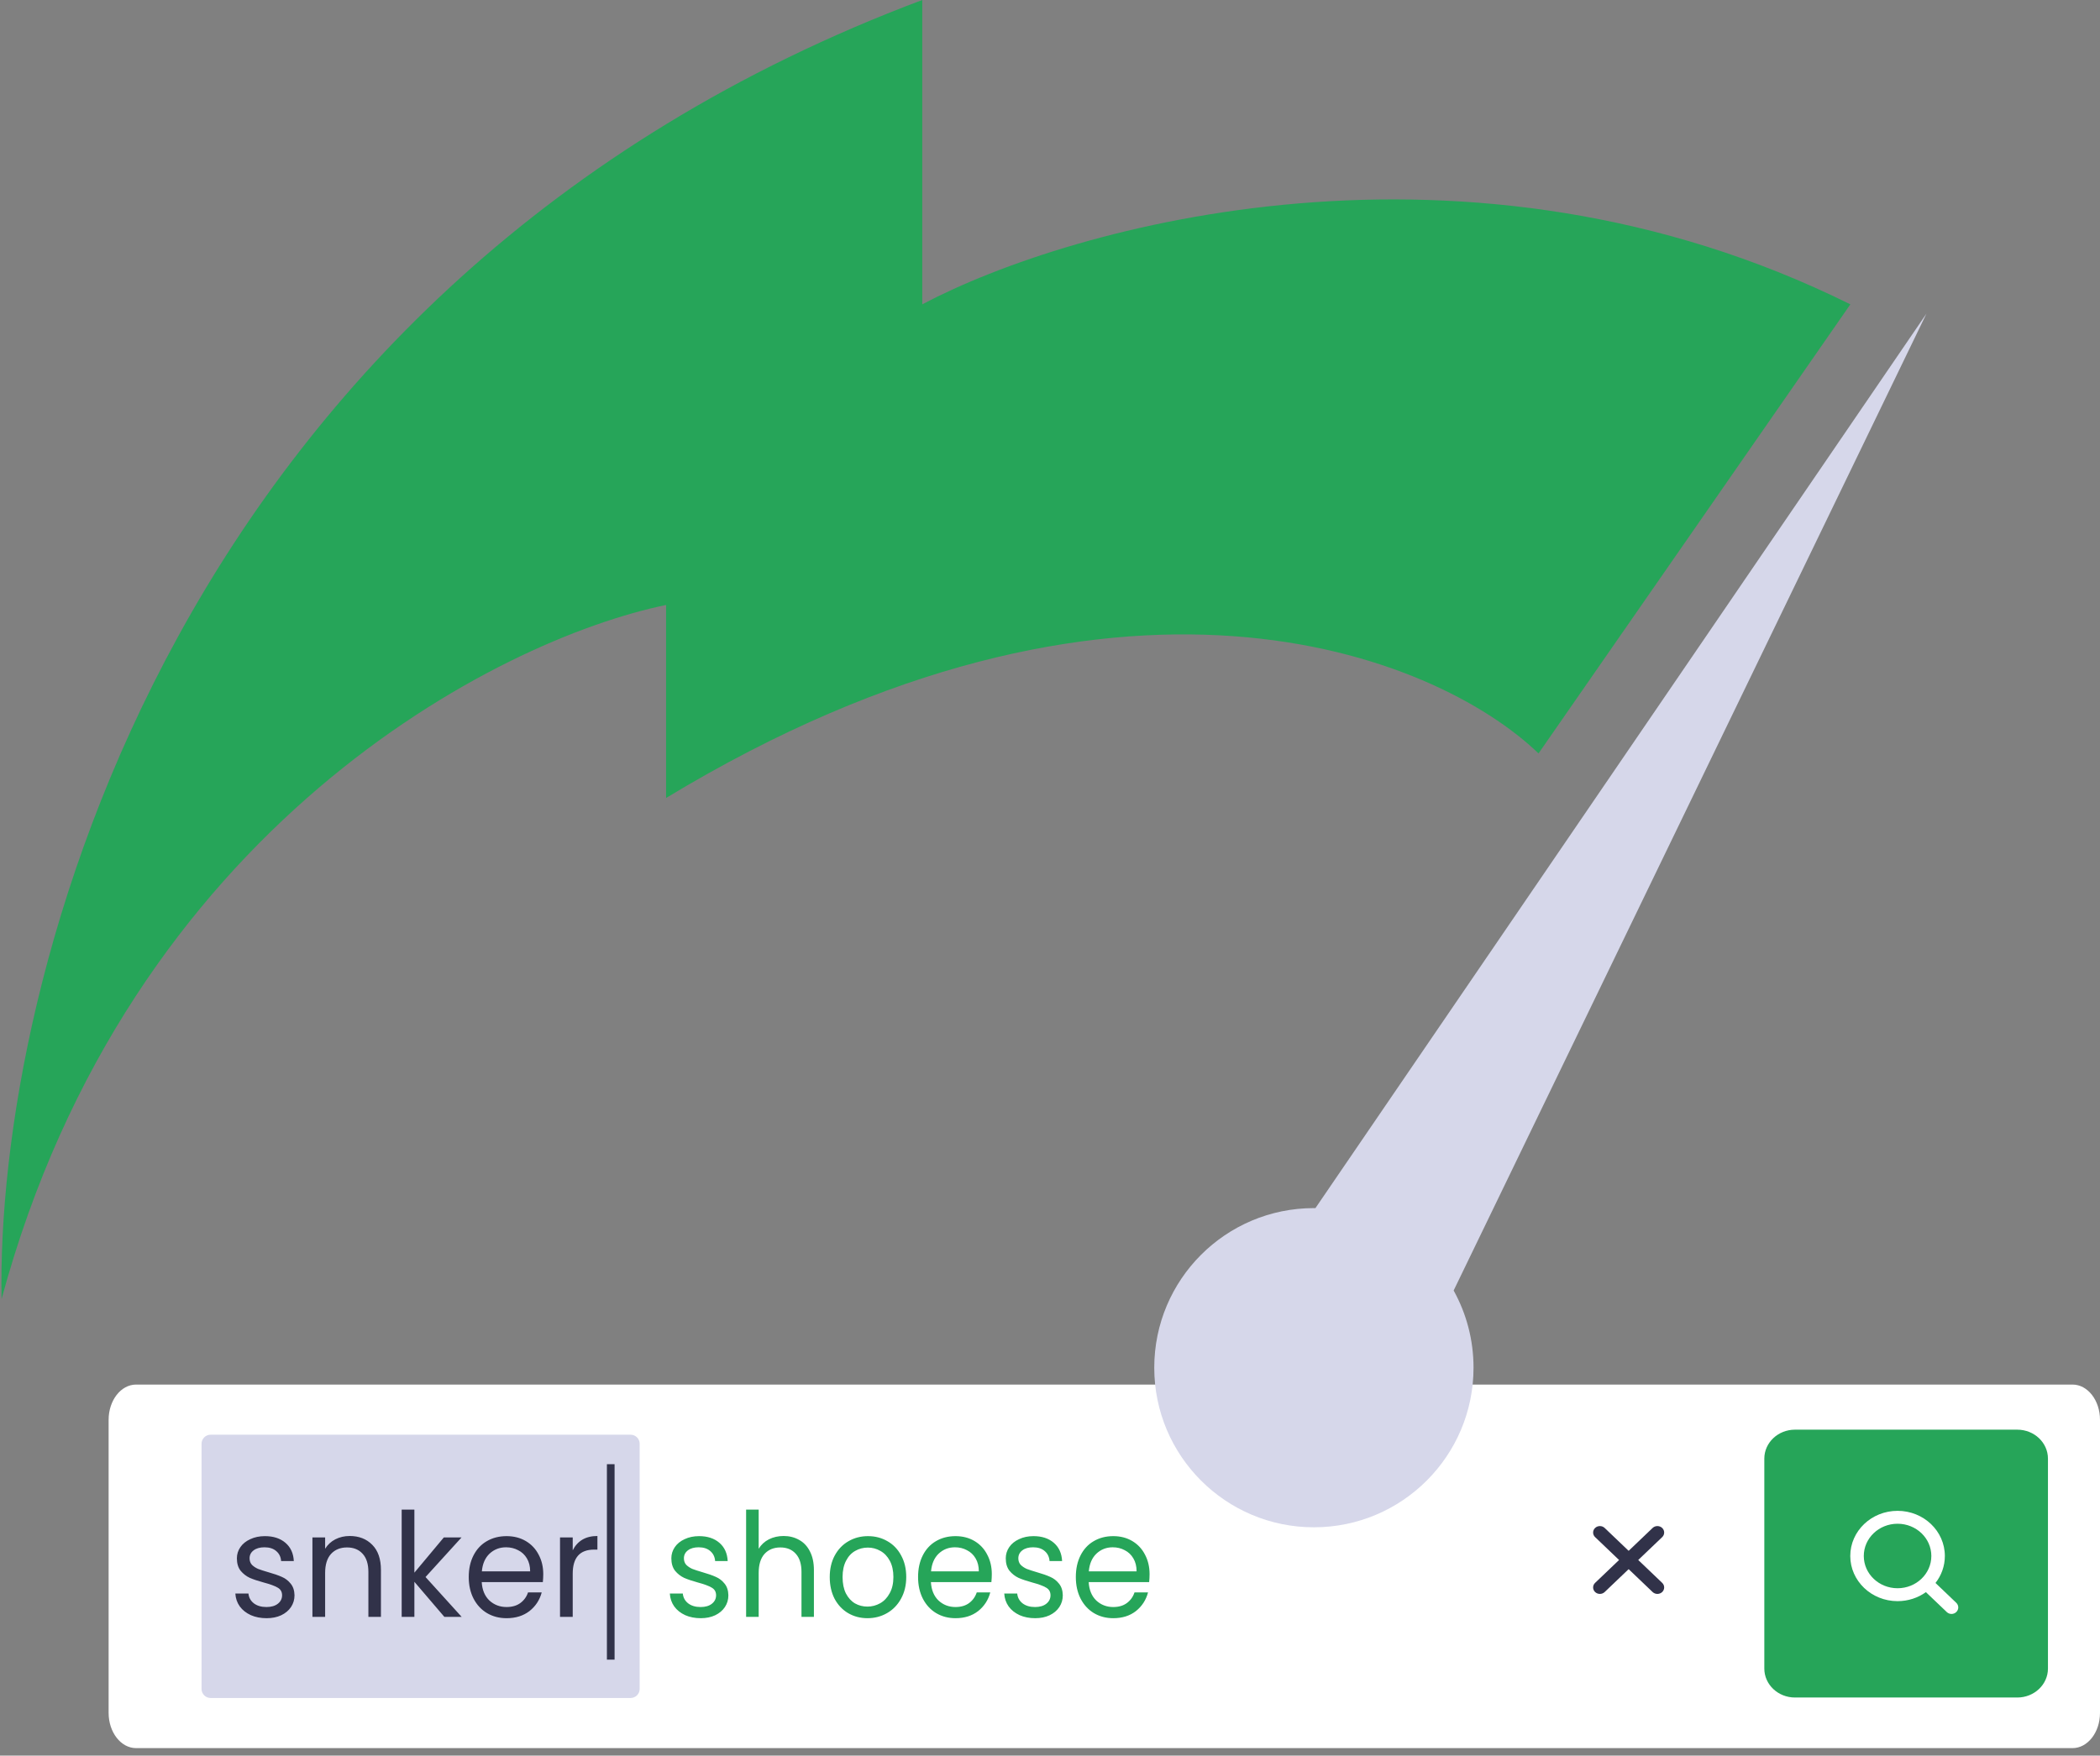
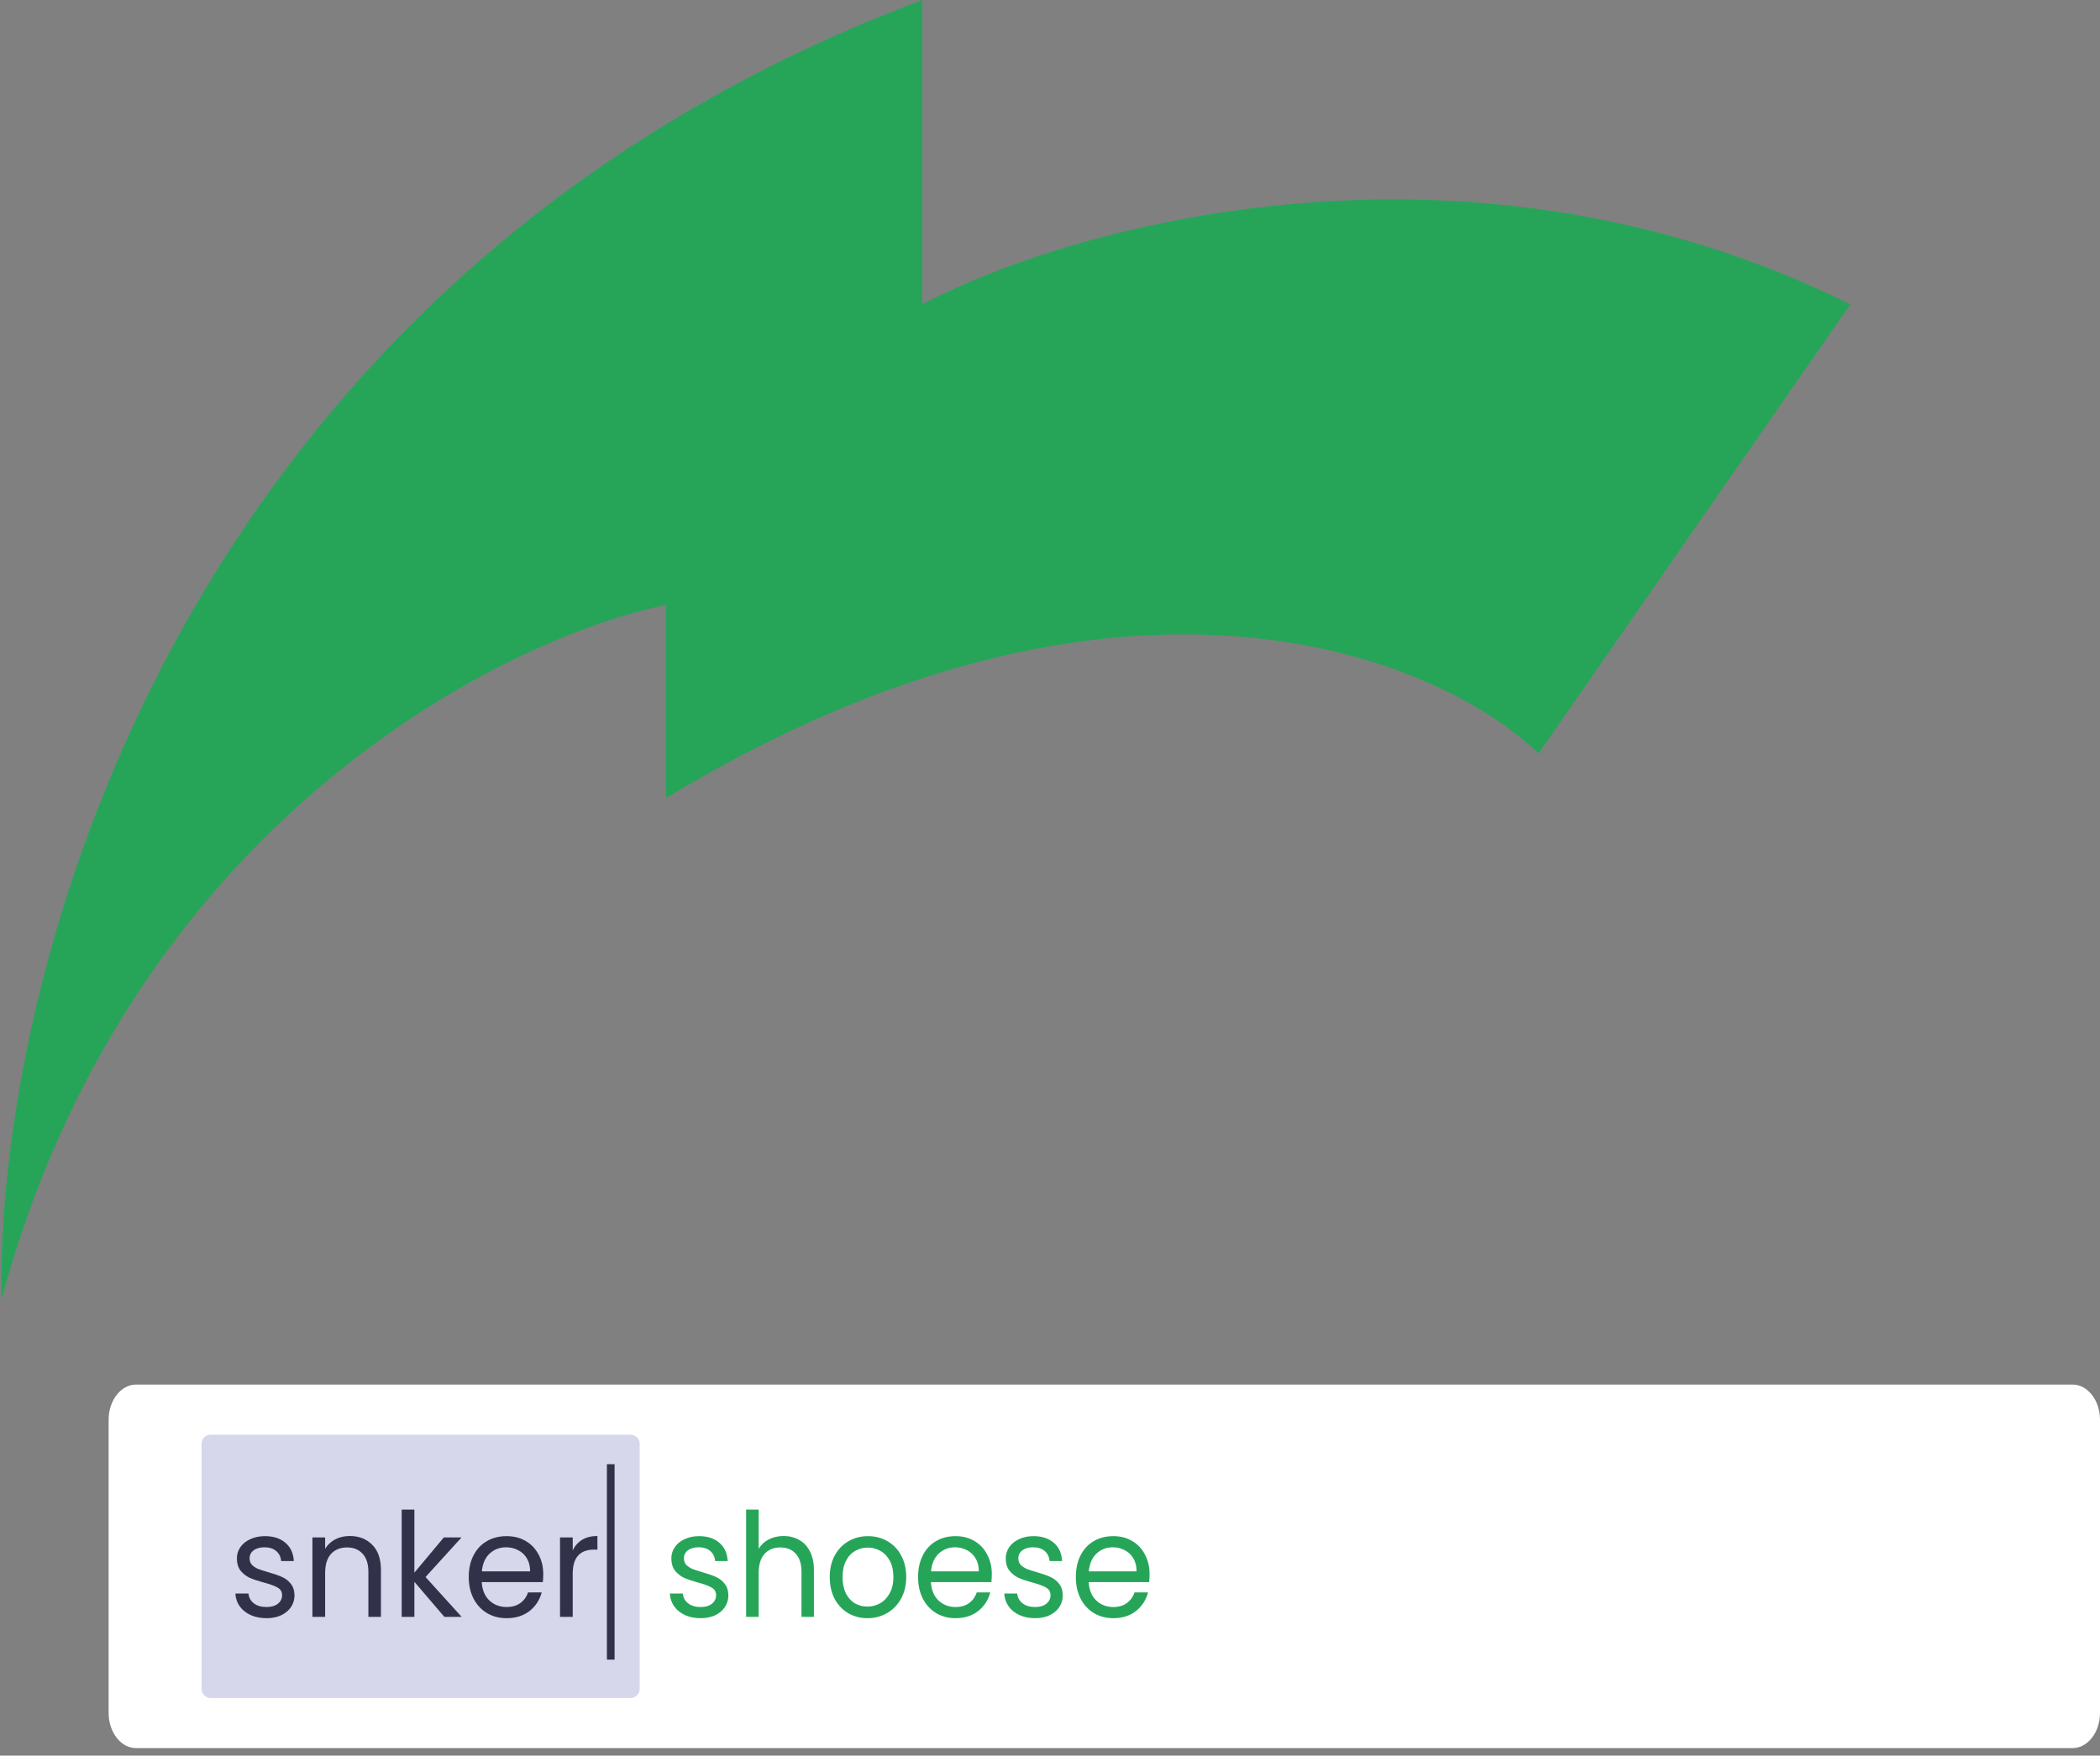
<svg xmlns="http://www.w3.org/2000/svg" width="232" height="194" viewBox="0 0 232 194" fill="none">
  <rect x="0" y="0" width="232" height="194" fill="#808080" stroke="none" />
  <path d="M228.963 153H15.037C13.36 153 12 154.744 12 156.896V189.278C12 191.43 13.36 193.174 15.037 193.174H228.963C230.641 193.174 232 191.43 232 189.278V156.896C232 154.744 230.641 153 228.963 153Z" fill="white" />
  <path d="M69.667 158.541H23.267C22.714 158.541 22.267 158.989 22.267 159.541V186.633C22.267 187.185 22.714 187.633 23.267 187.633H69.667C70.219 187.633 70.667 187.185 70.667 186.633V159.541C70.667 158.989 70.219 158.541 69.667 158.541Z" fill="#D6D7EA" />
-   <path d="M176.221 175.924C175.928 175.645 175.928 175.192 176.221 174.913L182.573 168.846C182.866 168.566 183.34 168.566 183.633 168.846C183.925 169.125 183.925 169.578 183.633 169.857L177.279 175.924C176.988 176.203 176.513 176.203 176.221 175.924Z" fill="#313249" />
-   <path d="M183.633 175.925C183.34 176.204 182.865 176.204 182.573 175.925L176.221 169.857C175.928 169.578 175.928 169.125 176.221 168.846C176.513 168.567 176.987 168.567 177.279 168.846L183.633 174.913C183.924 175.193 183.924 175.645 183.633 175.925Z" fill="#313249" />
-   <path d="M222.863 157.984H198.303C196.432 157.984 194.915 159.417 194.915 161.184V184.382C194.915 186.149 196.432 187.582 198.303 187.582H222.863C224.733 187.582 226.25 186.149 226.25 184.382V161.184C226.25 159.417 224.733 157.984 222.863 157.984Z" fill="#26A559" />
  <path fill-rule="evenodd" clip-rule="evenodd" d="M212.767 175.938L215.071 178.136C215.362 178.418 215.832 178.418 216.122 178.136C216.415 177.854 216.415 177.399 216.122 177.117L213.826 174.924C214.476 174.092 214.86 173.061 214.86 171.943C214.86 169.187 212.521 166.953 209.636 166.953C206.75 166.953 204.411 169.187 204.411 171.943C204.411 174.699 206.75 176.933 209.636 176.933C210.81 176.933 211.895 176.563 212.767 175.938ZM209.636 175.507C207.575 175.507 205.904 173.912 205.904 171.943C205.904 169.975 207.574 168.379 209.636 168.379C211.697 168.379 213.367 169.974 213.367 171.943C213.367 173.911 211.697 175.507 209.637 175.507H209.636Z" fill="white" />
  <path d="M29.453 178.817C28.805 178.817 28.225 178.705 27.711 178.48C27.197 178.245 26.791 177.925 26.493 177.519C26.195 177.102 26.031 176.627 26 176.093H27.449C27.49 176.531 27.685 176.889 28.035 177.167C28.395 177.444 28.862 177.583 29.438 177.583C29.972 177.583 30.393 177.46 30.702 177.215C31.01 176.969 31.164 176.659 31.164 176.285C31.164 175.901 31 175.618 30.671 175.436C30.342 175.244 29.833 175.057 29.145 174.876C28.518 174.705 28.004 174.534 27.603 174.363C27.213 174.181 26.873 173.92 26.586 173.578C26.308 173.225 26.17 172.766 26.17 172.2C26.17 171.751 26.298 171.34 26.555 170.966C26.812 170.592 27.177 170.299 27.649 170.085C28.122 169.861 28.662 169.749 29.268 169.749C30.203 169.749 30.959 169.994 31.534 170.486C32.109 170.977 32.418 171.65 32.459 172.504H31.056C31.025 172.045 30.845 171.677 30.517 171.399C30.198 171.121 29.766 170.982 29.222 170.982C28.718 170.982 28.317 171.094 28.019 171.319C27.721 171.543 27.572 171.837 27.572 172.2C27.572 172.488 27.66 172.729 27.834 172.921C28.019 173.102 28.245 173.252 28.513 173.37C28.79 173.476 29.17 173.599 29.653 173.738C30.26 173.909 30.753 174.08 31.133 174.251C31.513 174.411 31.837 174.657 32.104 174.988C32.382 175.319 32.526 175.751 32.536 176.285C32.536 176.766 32.407 177.199 32.151 177.583C31.894 177.968 31.529 178.272 31.056 178.496C30.594 178.71 30.059 178.817 29.453 178.817ZM38.632 169.733C39.66 169.733 40.492 170.058 41.129 170.71C41.766 171.351 42.085 172.28 42.085 173.498V178.673H40.698V173.706C40.698 172.83 40.487 172.163 40.066 171.703C39.644 171.233 39.069 170.998 38.339 170.998C37.599 170.998 37.008 171.239 36.566 171.719C36.135 172.2 35.919 172.9 35.919 173.818V178.673H34.516V169.893H35.919V171.143C36.196 170.694 36.572 170.347 37.044 170.101C37.527 169.855 38.056 169.733 38.632 169.733ZM49.093 178.673L45.779 174.795V178.673H44.376V166.817H45.779V173.786L49.032 169.893H50.989L47.012 174.267L51.005 178.673H49.093ZM60.017 173.946C60.017 174.224 60.002 174.518 59.971 174.827H53.219C53.27 175.693 53.553 176.371 54.067 176.862C54.591 177.343 55.223 177.583 55.963 177.583C56.569 177.583 57.073 177.439 57.474 177.151C57.885 176.851 58.172 176.456 58.337 175.965H59.847C59.621 176.809 59.169 177.498 58.491 178.032C57.813 178.555 56.97 178.817 55.963 178.817C55.161 178.817 54.442 178.63 53.805 178.256C53.178 177.882 52.685 177.353 52.325 176.67C51.965 175.976 51.785 175.175 51.785 174.267C51.785 173.359 51.96 172.563 52.31 171.88C52.659 171.196 53.147 170.673 53.774 170.309C54.411 169.936 55.141 169.749 55.963 169.749C56.764 169.749 57.474 169.93 58.09 170.293C58.707 170.657 59.18 171.159 59.508 171.799C59.847 172.43 60.017 173.145 60.017 173.946ZM58.568 173.642C58.568 173.086 58.45 172.611 58.214 172.216C57.977 171.81 57.654 171.506 57.242 171.303C56.842 171.089 56.395 170.982 55.901 170.982C55.192 170.982 54.586 171.217 54.082 171.687C53.589 172.157 53.306 172.809 53.234 173.642H58.568ZM63.272 171.319C63.518 170.817 63.868 170.427 64.32 170.149C64.782 169.872 65.342 169.733 66 169.733V171.239H65.63C64.058 171.239 63.272 172.125 63.272 173.898V178.673H61.869V169.893H63.272V171.319Z" fill="#313249" />
  <path d="M67.896 161.799H67.049V183.397H67.896V161.799Z" fill="#313249" />
  <path d="M77.417 178.817C76.776 178.817 76.202 178.705 75.693 178.48C75.185 178.245 74.783 177.925 74.488 177.519C74.193 177.102 74.031 176.627 74 176.093H75.434C75.475 176.531 75.668 176.889 76.014 177.167C76.37 177.444 76.832 177.583 77.402 177.583C77.931 177.583 78.348 177.46 78.653 177.215C78.958 176.969 79.11 176.659 79.11 176.285C79.11 175.901 78.948 175.618 78.622 175.436C78.297 175.244 77.793 175.057 77.112 174.876C76.492 174.705 75.983 174.534 75.587 174.363C75.2 174.181 74.864 173.92 74.58 173.578C74.305 173.225 74.168 172.766 74.168 172.2C74.168 171.751 74.295 171.34 74.549 170.966C74.803 170.592 75.164 170.299 75.632 170.085C76.1 169.861 76.634 169.749 77.234 169.749C78.159 169.749 78.907 169.994 79.476 170.486C80.046 170.977 80.351 171.65 80.392 172.504H79.004C78.973 172.045 78.795 171.677 78.47 171.399C78.154 171.121 77.727 170.982 77.188 170.982C76.69 170.982 76.293 171.094 75.998 171.319C75.703 171.543 75.556 171.837 75.556 172.2C75.556 172.488 75.642 172.729 75.815 172.921C75.998 173.102 76.222 173.252 76.487 173.37C76.761 173.476 77.137 173.599 77.615 173.738C78.215 173.909 78.704 174.08 79.08 174.251C79.456 174.411 79.776 174.657 80.041 174.988C80.316 175.319 80.458 175.751 80.468 176.285C80.468 176.766 80.341 177.199 80.087 177.583C79.832 177.968 79.471 178.272 79.004 178.496C78.546 178.71 78.017 178.817 77.417 178.817ZM86.577 169.733C87.207 169.733 87.777 169.877 88.285 170.165C88.794 170.443 89.191 170.865 89.475 171.431C89.77 171.997 89.918 172.686 89.918 173.498V178.673H88.545V173.706C88.545 172.83 88.336 172.163 87.919 171.703C87.502 171.233 86.933 170.998 86.211 170.998C85.479 170.998 84.894 171.239 84.457 171.719C84.029 172.2 83.816 172.9 83.816 173.818V178.673H82.428V166.817H83.816V171.143C84.09 170.694 84.467 170.347 84.945 170.101C85.433 169.855 85.977 169.733 86.577 169.733ZM95.831 178.817C95.048 178.817 94.336 178.63 93.695 178.256C93.065 177.882 92.567 177.353 92.201 176.67C91.845 175.976 91.667 175.175 91.667 174.267C91.667 173.37 91.85 172.579 92.216 171.896C92.592 171.201 93.101 170.673 93.741 170.309C94.382 169.936 95.099 169.749 95.892 169.749C96.686 169.749 97.402 169.936 98.043 170.309C98.684 170.673 99.187 171.196 99.553 171.88C99.93 172.563 100.118 173.359 100.118 174.267C100.118 175.175 99.925 175.976 99.538 176.67C99.162 177.353 98.648 177.882 97.997 178.256C97.347 178.63 96.624 178.817 95.831 178.817ZM95.831 177.535C96.329 177.535 96.797 177.412 97.235 177.167C97.672 176.921 98.023 176.552 98.287 176.061C98.562 175.57 98.699 174.972 98.699 174.267C98.699 173.562 98.567 172.964 98.302 172.472C98.038 171.981 97.692 171.618 97.265 171.383C96.838 171.137 96.375 171.014 95.877 171.014C95.368 171.014 94.901 171.137 94.474 171.383C94.057 171.618 93.721 171.981 93.467 172.472C93.213 172.964 93.085 173.562 93.085 174.267C93.085 174.982 93.207 175.586 93.451 176.077C93.706 176.568 94.041 176.937 94.458 177.183C94.875 177.418 95.333 177.535 95.831 177.535ZM109.571 173.946C109.571 174.224 109.555 174.518 109.525 174.827H102.843C102.894 175.693 103.174 176.371 103.682 176.862C104.201 177.343 104.826 177.583 105.559 177.583C106.159 177.583 106.657 177.439 107.054 177.151C107.46 176.851 107.745 176.456 107.908 175.965H109.403C109.179 176.809 108.732 177.498 108.06 178.032C107.389 178.555 106.555 178.817 105.559 178.817C104.765 178.817 104.054 178.63 103.423 178.256C102.803 177.882 102.314 177.353 101.959 176.67C101.603 175.976 101.425 175.175 101.425 174.267C101.425 173.359 101.597 172.563 101.943 171.88C102.289 171.196 102.772 170.673 103.392 170.309C104.023 169.936 104.745 169.749 105.559 169.749C106.352 169.749 107.054 169.93 107.664 170.293C108.274 170.657 108.742 171.159 109.067 171.799C109.403 172.43 109.571 173.145 109.571 173.946ZM108.137 173.642C108.137 173.086 108.02 172.611 107.786 172.216C107.552 171.81 107.232 171.506 106.825 171.303C106.428 171.089 105.986 170.982 105.498 170.982C104.796 170.982 104.196 171.217 103.698 171.687C103.209 172.157 102.93 172.809 102.859 173.642H108.137ZM114.362 178.817C113.722 178.817 113.147 178.705 112.639 178.48C112.13 178.245 111.728 177.925 111.433 177.519C111.138 177.102 110.976 176.627 110.945 176.093H112.379C112.42 176.531 112.613 176.889 112.959 177.167C113.315 177.444 113.778 177.583 114.347 177.583C114.876 177.583 115.293 177.46 115.598 177.215C115.903 176.969 116.056 176.659 116.056 176.285C116.056 175.901 115.893 175.618 115.567 175.436C115.242 175.244 114.739 175.057 114.057 174.876C113.437 174.705 112.928 174.534 112.532 174.363C112.145 174.181 111.81 173.92 111.525 173.578C111.25 173.225 111.113 172.766 111.113 172.2C111.113 171.751 111.24 171.34 111.494 170.966C111.749 170.592 112.11 170.299 112.578 170.085C113.045 169.861 113.579 169.749 114.179 169.749C115.105 169.749 115.852 169.994 116.422 170.486C116.991 170.977 117.296 171.65 117.337 172.504H115.949C115.918 172.045 115.74 171.677 115.415 171.399C115.1 171.121 114.672 170.982 114.133 170.982C113.635 170.982 113.239 171.094 112.944 171.319C112.649 171.543 112.501 171.837 112.501 172.2C112.501 172.488 112.588 172.729 112.761 172.921C112.944 173.102 113.167 173.252 113.432 173.37C113.706 173.476 114.083 173.599 114.561 173.738C115.161 173.909 115.649 174.08 116.025 174.251C116.401 174.411 116.722 174.657 116.986 174.988C117.261 175.319 117.403 175.751 117.413 176.285C117.413 176.766 117.286 177.199 117.032 177.583C116.778 177.968 116.417 178.272 115.949 178.496C115.491 178.71 114.962 178.817 114.362 178.817ZM127 173.946C127 174.224 126.985 174.518 126.954 174.827H120.273C120.324 175.693 120.603 176.371 121.112 176.862C121.63 177.343 122.256 177.583 122.988 177.583C123.588 177.583 124.086 177.439 124.483 177.151C124.89 176.851 125.175 176.456 125.337 175.965H126.832C126.608 176.809 126.161 177.498 125.49 178.032C124.819 178.555 123.985 178.817 122.988 178.817C122.195 178.817 121.483 178.63 120.852 178.256C120.232 177.882 119.744 177.353 119.388 176.67C119.032 175.976 118.854 175.175 118.854 174.267C118.854 173.359 119.027 172.563 119.373 171.88C119.718 171.196 120.201 170.673 120.822 170.309C121.452 169.936 122.174 169.749 122.988 169.749C123.781 169.749 124.483 169.93 125.093 170.293C125.703 170.657 126.171 171.159 126.497 171.799C126.832 172.43 127 173.145 127 173.946ZM125.566 173.642C125.566 173.086 125.449 172.611 125.215 172.216C124.981 171.81 124.661 171.506 124.254 171.303C123.858 171.089 123.415 170.982 122.927 170.982C122.225 170.982 121.625 171.217 121.127 171.687C120.639 172.157 120.359 172.809 120.288 173.642H125.566Z" fill="#26A559" />
  <path d="M101.887 0C18.877 31.17 -0.509 108.685 0.174 143.546C14.283 91.377 54.995 70.679 73.588 66.851V88.178C123.46 57.993 158.622 72.32 169.969 83.257L204.42 33.631C162.095 12.632 118.429 24.881 101.887 33.631V0Z" fill="#26A559" />
-   <path fill-rule="evenodd" clip-rule="evenodd" d="M145.324 133.501L212.826 34.659L160.593 142.606C161.993 145.134 162.79 148.042 162.79 151.136C162.79 160.876 154.894 168.772 145.154 168.772C135.414 168.772 127.518 160.876 127.518 151.136C127.518 141.396 135.414 133.5 145.154 133.5C145.211 133.5 145.267 133.501 145.324 133.501Z" fill="#D6D7EA" />
</svg>